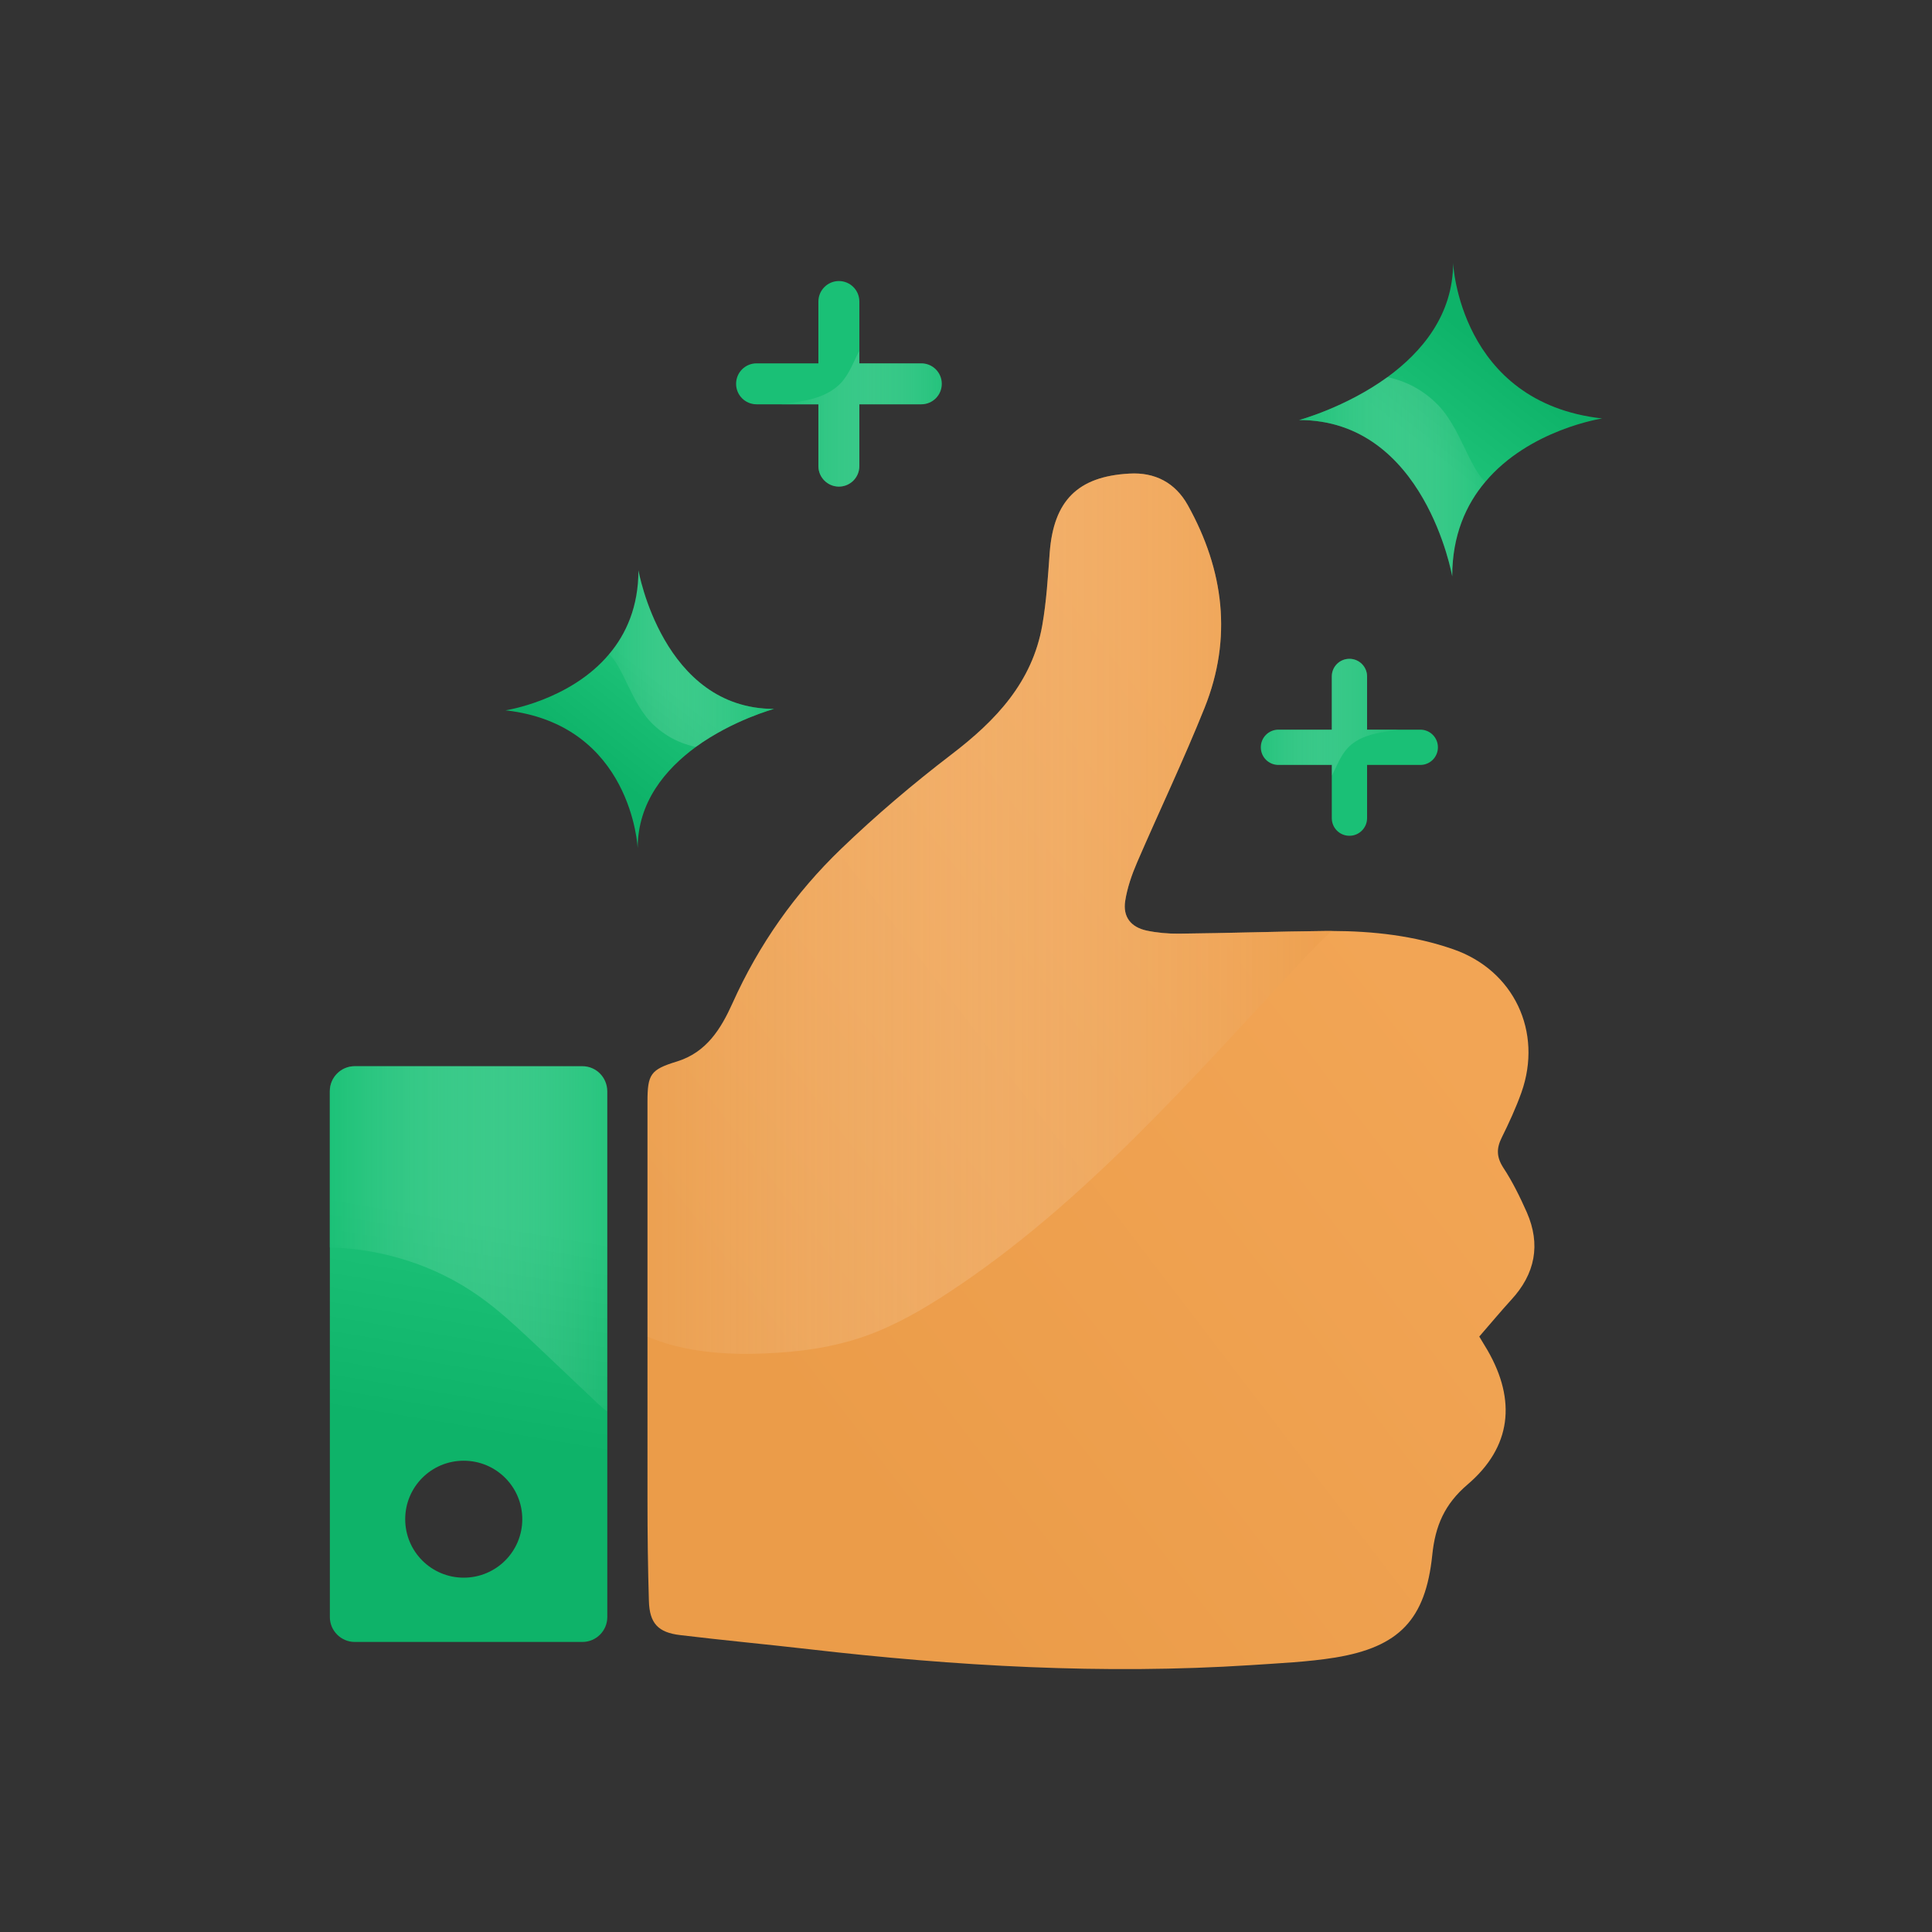
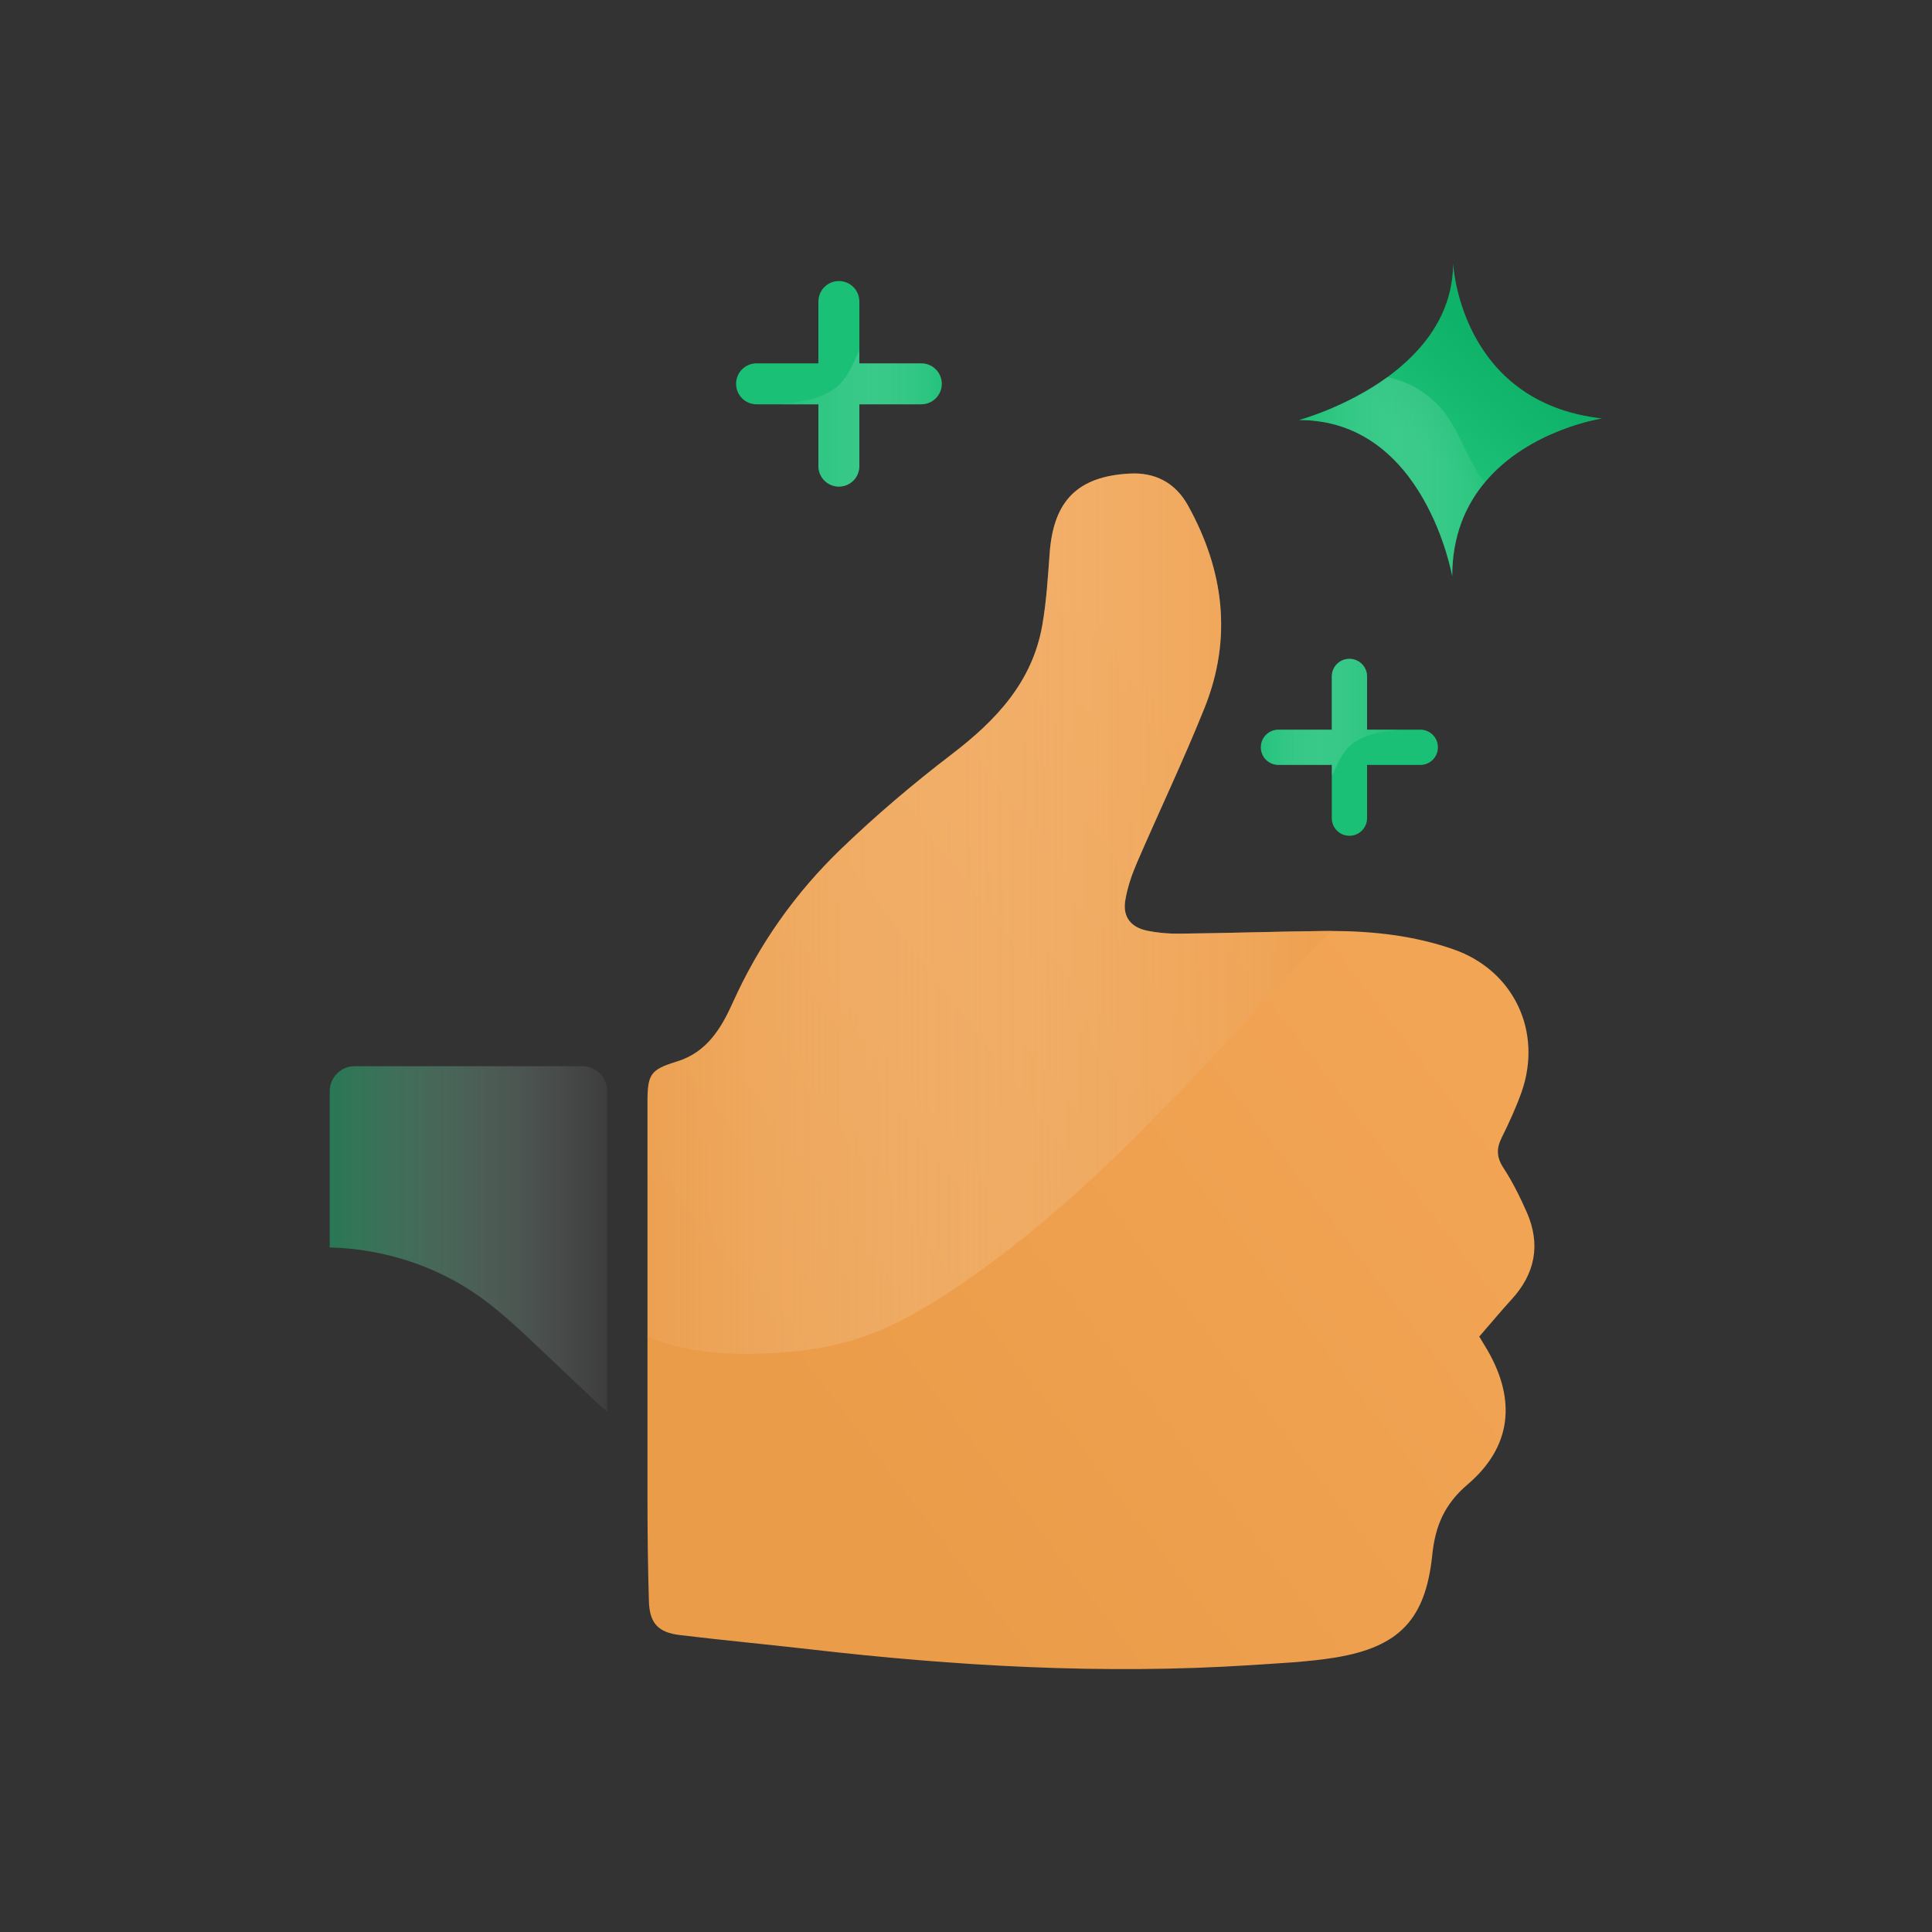
<svg xmlns="http://www.w3.org/2000/svg" version="1.1" id="Layer_1" x="0px" y="0px" viewBox="0 0 150 150" style="enable-background:new 0 0 150 150;" xml:space="preserve">
  <rect x="0" y="0" width="150" height="150" fill="#333333" stroke="none" />
  <style type="text/css">
	.st0{fill:url(#SVGID_1_);}
	.st1{fill:url(#SVGID_00000113319635757569040920000002127367295693682331_);}
	.st2{opacity:0.48;fill:url(#SVGID_00000074437949914566016070000015895298766711386263_);}
	.st3{opacity:0.48;fill:url(#SVGID_00000061450192056499710780000002125667652148422814_);}
	.st4{fill:url(#SVGID_00000156561682977460245300000008467971308423903656_);}
	.st5{opacity:0.48;fill:url(#SVGID_00000110433943616599414830000008573030313220533676_);}
	.st6{fill:url(#SVGID_00000046310774923930896500000011498032490670959749_);}
	.st7{opacity:0.48;fill:url(#SVGID_00000179633414271637352910000007648167331281349290_);}
	.st8{fill:url(#SVGID_00000111901305002144985320000015444779063955135668_);}
	.st9{opacity:0.48;fill:url(#SVGID_00000033355728692858558480000003992631463154938784_);}
	.st10{fill:url(#SVGID_00000095314690309023958420000013564551030839377079_);}
	.st11{opacity:0.48;fill:url(#SVGID_00000067198370986196746330000006100345649961693581_);}
	.st12{fill:url(#SVGID_00000019676191987081881940000013572019722262422942_);}
	.st13{opacity:0.48;fill:url(#SVGID_00000127046263081368127150000002455019136601313460_);}
	.st14{fill:#1AC076;}
	.st15{opacity:0.48;fill:url(#SVGID_00000086671089036170387720000007770776065374707857_);}
	.st16{opacity:0.48;fill:url(#SVGID_00000002352964579879430160000013230481964651032724_);}
	.st17{opacity:0.48;fill:url(#SVGID_00000111902358902189477080000002777446479513495731_);}
	.st18{opacity:0.48;fill:url(#SVGID_00000140698123051929260580000001667954964471446172_);}
	.st19{opacity:0.48;fill:url(#SVGID_00000088831628308238224820000015914781970690614674_);}
	.st20{fill:url(#SVGID_00000016764015887814521950000005883472871237165246_);}
	.st21{opacity:0.48;fill:url(#SVGID_00000080181901305507616610000003300385769535628436_);}
	.st22{fill:url(#SVGID_00000171711081589634790960000001975738542154502313_);}
	.st23{opacity:0.48;fill:url(#SVGID_00000031172588100368662090000017979246529496049289_);}
	.st24{fill:url(#SVGID_00000078032932790059952090000008164345805250871680_);}
	.st25{opacity:0.48;fill:url(#SVGID_00000146500880648166417610000017608421292187261342_);}
	.st26{opacity:0.48;fill:url(#SVGID_00000109726180021418645170000015924731213992601477_);}
	.st27{opacity:0.48;fill:url(#SVGID_00000002380893452900644040000009598311853594213260_);}
	.st28{opacity:0.48;fill:url(#SVGID_00000085211342000490272170000016441715091739674249_);}
	.st29{fill:url(#SVGID_00000000910543098871682130000017059297141289927075_);}
	.st30{fill:url(#SVGID_00000108269840568548798400000012375017912618516149_);}
	.st31{opacity:0.48;fill:url(#SVGID_00000093895676157144972480000003025556965819562924_);}
	.st32{opacity:0.48;fill:url(#SVGID_00000005967691262022508850000008178298301994879620_);}
	.st33{fill:url(#SVGID_00000144302366180360373560000010561728311168601502_);}
	.st34{fill:url(#SVGID_00000143582566215675003040000013486562604184222596_);}
	.st35{fill:url(#SVGID_00000169516845296197036430000003440057074658143872_);}
	.st36{opacity:0.48;fill:url(#SVGID_00000181060653073807935570000001835654016524539779_);}
	.st37{opacity:0.48;fill:url(#SVGID_00000106123628571129431100000001615616866197006992_);}
	.st38{opacity:0.48;fill:url(#SVGID_00000058576297913752283800000009957019503380548265_);}
	.st39{fill:url(#SVGID_00000088846339235120698470000015091491240143784345_);}
	.st40{fill:url(#SVGID_00000000933092944930561260000016868336412467183272_);}
	.st41{fill:url(#SVGID_00000016056349046048915940000014242016393616491943_);}
	.st42{fill:url(#SVGID_00000086655059475931473140000017743296729114636991_);}
	.st43{fill:url(#SVGID_00000008847867525173448920000005802527334090924178_);}
	.st44{fill:url(#SVGID_00000158027273248365927790000010978644028810293660_);}
	.st45{fill:url(#SVGID_00000144301167661800134490000013338166580045610386_);}
	.st46{fill:url(#SVGID_00000086670764524465921340000004884787770750387108_);}
	.st47{fill:url(#SVGID_00000148645742321643689430000006670054569772413336_);}
	.st48{opacity:0.48;fill:url(#SVGID_00000163071181904825707520000005108127429089314178_);}
	.st49{opacity:0.48;fill:url(#SVGID_00000121992939798205694410000009791662158134041773_);}
	.st50{opacity:0.48;fill:url(#SVGID_00000175290390924404070440000011031649230994758069_);}
	.st51{opacity:0.48;fill:url(#SVGID_00000044885463194024946210000011803613587385255562_);}
	.st52{opacity:0.48;fill:url(#SVGID_00000161618399156030392960000000096654280650547595_);}
	.st53{fill:url(#SVGID_00000176725683405557999900000011793662175985378464_);}
	.st54{fill:url(#SVGID_00000133527151358603513600000003906973021038637698_);}
	.st55{fill:url(#SVGID_00000001664129925069706620000017558087677319148971_);}
	.st56{fill:url(#SVGID_00000084526620483376161480000005535697843476825246_);}
	.st57{fill:url(#SVGID_00000116943965885308338620000006149511149770905758_);}
	.st58{fill:url(#SVGID_00000039840567074722273660000006243162125545340036_);}
	.st59{fill:url(#SVGID_00000111149862404821787310000002175254698174751625_);}
	.st60{opacity:0.48;fill:url(#SVGID_00000013166160171983714390000007741173553981001628_);}
	.st61{opacity:0.48;fill:url(#SVGID_00000170242852569058569650000002438334958939392950_);}
	.st62{opacity:0.48;fill:url(#SVGID_00000038411382685463686320000000982911779071204745_);}
	.st63{opacity:0.48;fill:url(#SVGID_00000164504856083284802790000002889364503402510237_);}
	.st64{opacity:0.48;fill:url(#SVGID_00000100375180448122127470000013620172961822660738_);}
	.st65{opacity:0.48;fill:url(#SVGID_00000111872169493185704080000009635639684168814995_);}
	.st66{opacity:0.48;fill:url(#SVGID_00000096742791870699846240000006943987059444511895_);}
	.st67{opacity:0.48;fill:url(#SVGID_00000145777975046296214240000013601252529124395165_);}
	.st68{opacity:0.48;fill:url(#SVGID_00000163072766378018994810000004313221314591423406_);}
	.st69{fill:url(#SVGID_00000000212851813767160330000008389910399594323893_);}
	.st70{fill:url(#SVGID_00000036244544104226488740000000171413188071732892_);}
	.st71{opacity:0.48;fill:url(#SVGID_00000008871058951331152510000002771014945759994514_);}
	.st72{opacity:0.48;fill:url(#SVGID_00000153685280619396520150000012156528265103192713_);}
	.st73{opacity:0.48;fill:url(#SVGID_00000003092502579098185750000012405187263569658536_);}
	.st74{opacity:0.48;fill:url(#SVGID_00000180324255437821830540000012526850171801960120_);}
	.st75{opacity:0.48;fill:url(#SVGID_00000021838812155413483960000001494814644972650374_);}
	.st76{opacity:0.48;fill:url(#SVGID_00000148641034126772774920000002681050151996880052_);}
	.st77{opacity:0.48;fill:url(#SVGID_00000131329470225383487210000002493309024712561578_);}
	.st78{opacity:0.48;fill:url(#SVGID_00000011710342900601589390000000861594839803604124_);}
	.st79{fill:url(#SVGID_00000086685569639330085150000003885523313884136104_);}
	.st80{opacity:0.48;fill:url(#SVGID_00000026851975159672559310000016311485167876340385_);}
	.st81{fill:url(#SVGID_00000041255071969811592330000010557091063071543199_);}
	.st82{opacity:0.48;fill:url(#SVGID_00000116947761775474792920000005281960034400809385_);}
	.st83{opacity:0.48;fill:url(#SVGID_00000174559942443102699370000016921964935690618524_);}
	.st84{fill:url(#SVGID_00000159445131230997146480000010063937257009664650_);}
	.st85{opacity:0.48;fill:url(#SVGID_00000056428217210530812180000005678853255369884586_);}
	.st86{fill:url(#SVGID_00000088135399052024335530000000043079238827329427_);}
	.st87{opacity:0.48;fill:url(#SVGID_00000166642426773528590540000018073218130310377636_);}
	.st88{fill:url(#SVGID_00000101068167453319858240000006852754160811953560_);}
	.st89{opacity:0.48;fill:url(#SVGID_00000162340824129399337000000005429744112407458237_);}
	.st90{fill:url(#SVGID_00000121245219983269615440000009604365059493139863_);}
	.st91{opacity:0.48;fill:url(#SVGID_00000126316929868477525990000003813616594014182294_);}
	.st92{fill:url(#SVGID_00000070117065168449715100000015525744249971461504_);}
	.st93{opacity:0.48;fill:url(#SVGID_00000182496187999930268280000014509984322334995641_);}
	.st94{fill:url(#SVGID_00000160874116076771208810000014601368485719742864_);}
	.st95{fill-rule:evenodd;clip-rule:evenodd;fill:url(#SVGID_00000035504067812380055110000015946857912683354256_);}
	.st96{opacity:0.48;fill-rule:evenodd;clip-rule:evenodd;fill:url(#SVGID_00000129886559540858008700000002186493027417803910_);}
	.st97{opacity:0.48;fill:url(#SVGID_00000115486389139227407690000004664786251626548900_);}
	.st98{fill:url(#SVGID_00000153680197301297643190000009775050744917686920_);}
	.st99{opacity:0.48;fill:url(#SVGID_00000139988877672504818070000016039603944448818330_);}
	.st100{fill:url(#SVGID_00000038404859076863853440000001705566004078198167_);}
	.st101{opacity:0.48;fill:url(#SVGID_00000047781841830190991320000003336575109084235404_);}
	.st102{fill:url(#SVGID_00000093179026025858071050000011059268660765487285_);}
	.st103{opacity:0.48;fill:url(#SVGID_00000129911306415370023990000017889559696466314420_);}
	.st104{fill:url(#SVGID_00000169560229820669373600000016128323977688843667_);}
	.st105{opacity:0.48;fill:url(#SVGID_00000028287284425220423100000005575275805860352181_);}
	.st106{fill:url(#SVGID_00000056401006561428397730000009795898225764617882_);}
	.st107{opacity:0.48;fill:url(#SVGID_00000036227804945922947620000014189897715974102663_);}
	.st108{fill:url(#SVGID_00000161600194520007792480000007900976332480472205_);}
	.st109{fill:url(#SVGID_00000071529348505933478070000004429240023002905768_);}
	.st110{opacity:0.48;fill:url(#SVGID_00000166666324979262572310000012137557107440710556_);}
	.st111{opacity:0.48;fill:url(#SVGID_00000179609123303741494110000000175823616309422733_);}
	.st112{fill:url(#SVGID_00000011710370988654081770000007320188882424804776_);}
	.st113{opacity:0.48;fill:url(#SVGID_00000111164027799841298940000016610637679526580878_);}
	.st114{fill:url(#SVGID_00000147180955450249518860000016802467683010993314_);}
	.st115{opacity:0.48;fill:url(#SVGID_00000042708078221717329240000009325553592675609232_);}
	.st116{fill:url(#SVGID_00000108282254555681106240000015314989737263164584_);}
	.st117{fill:url(#SVGID_00000114758571627691897210000009551073539452096700_);}
	.st118{fill:url(#SVGID_00000110440489354479405060000012483873636323152522_);}
	.st119{fill:url(#SVGID_00000072961319530501810570000009849723264071964315_);}
	.st120{opacity:0.48;fill:url(#SVGID_00000035524216817351543240000000882557444421138107_);}
	.st121{opacity:0.48;fill:url(#SVGID_00000111164171716334399770000000531908004767295392_);}
	.st122{opacity:0.48;fill:url(#SVGID_00000149383139228636142730000001068724586866599337_);}
	.st123{fill:url(#SVGID_00000055664767408161076800000004103001516671692960_);}
	.st124{fill:url(#SVGID_00000027568393400328120610000003616711460302660287_);}
	.st125{opacity:0.48;fill:url(#SVGID_00000010992521982229012520000010235187515330866311_);}
	.st126{opacity:0.48;fill:url(#SVGID_00000108287906251695303680000008953453770701515705_);}
	.st127{fill:url(#SVGID_00000152985466425797518320000005902343910537474978_);}
	.st128{opacity:0.48;fill:url(#SVGID_00000014617141640918218210000017618726991421811591_);}
	.st129{fill:url(#SVGID_00000030473621757725349830000001867314141423938986_);}
	.st130{fill:url(#SVGID_00000078741676570068298730000014595017784444774033_);}
	.st131{opacity:0.48;fill:url(#SVGID_00000085244722270318509540000000999593831556561801_);}
	.st132{opacity:0.48;fill:url(#SVGID_00000150097661504265206300000008707482814628801182_);}
	.st133{fill:url(#SVGID_00000065783221177589931840000001145320489678791103_);}
	.st134{opacity:0.48;fill:url(#SVGID_00000115500814834508564220000007118596466614363011_);}
	.st135{fill:url(#SVGID_00000118378619211659228840000013712230774926819983_);}
	.st136{opacity:0.48;fill:url(#SVGID_00000149365376144665625820000013559453059704831157_);}
	.st137{opacity:0.48;fill:url(#SVGID_00000167384001588486172190000011448061456971016855_);}
	.st138{opacity:0.48;fill:url(#SVGID_00000114767379064164090810000002818648624108882607_);}
	.st139{fill:url(#SVGID_00000049203673828138442500000013505204266925749905_);}
	.st140{opacity:0.48;fill:url(#SVGID_00000070841071365313472760000002015644171494925188_);}
	.st141{opacity:0.48;fill:url(#SVGID_00000042005855861713708990000018418611036083060102_);}
	.st142{opacity:0.48;fill:url(#SVGID_00000070831965315127360070000015545449605204495024_);}
	.st143{fill:url(#SVGID_00000020365140855209090980000007911678064110476440_);}
	.st144{fill:url(#SVGID_00000129208062885231664100000008902733590688172191_);}
	.st145{fill:url(#SVGID_00000029031578927057274560000006250181949517021324_);}
	.st146{opacity:0.48;fill:url(#SVGID_00000151544368884380656580000014140641130507672961_);}
	.st147{opacity:0.48;fill:url(#SVGID_00000007427320948533150560000003601435265949897899_);}
	.st148{opacity:0.48;fill:url(#SVGID_00000123424478573030191970000015581641754763197630_);}
	.st149{fill:url(#SVGID_00000153699116100623455270000007861557561239472022_);}
	.st150{opacity:0.48;fill:url(#SVGID_00000120553832703199009190000006480292957855755918_);}
	.st151{fill:url(#SVGID_00000129175874364808854240000016051064290720289690_);}
	.st152{opacity:0.48;fill:url(#SVGID_00000099645689260018344670000002280329622574139327_);}
	.st153{opacity:0.48;fill:url(#SVGID_00000050649633547851327740000005462165955176074158_);}
	.st154{fill:url(#SVGID_00000152224562992680344540000000460511763117037500_);}
	.st155{fill:url(#SVGID_00000057108571258223021230000010287317483443457199_);}
	.st156{fill:url(#SVGID_00000177482590667110022600000010458821566905924015_);}
	.st157{fill:url(#SVGID_00000088814288380366271310000011535197637312648086_);}
	.st158{fill:url(#SVGID_00000152243432876144703450000016860951736199165361_);}
	.st159{fill:url(#SVGID_00000083789941709053367940000005405545181070294941_);}
	.st160{fill:url(#SVGID_00000158709070896412352410000010386707608057667245_);}
	.st161{fill:url(#SVGID_00000141431270450792228000000017251838255773282705_);}
	.st162{fill:url(#SVGID_00000165193102829499645540000004439330549348411288_);}
	.st163{opacity:0.48;fill:url(#SVGID_00000151526682804068389080000001453740699755093914_);}
	.st164{opacity:0.48;fill:url(#SVGID_00000013159195942007307930000002812346589298628238_);}
	.st165{opacity:0.48;fill:url(#SVGID_00000055694074692647287290000009675047671912545712_);}
	.st166{opacity:0.48;fill:url(#SVGID_00000083090033471691321540000003466359473035029937_);}
	.st167{opacity:0.48;fill:url(#SVGID_00000000222955223660005500000008297394500971412140_);}
	.st168{fill:url(#SVGID_00000148634110304911798790000005529690904927917196_);}
	.st169{opacity:0.48;fill:url(#SVGID_00000129191484821184594050000012167305602997581993_);}
	.st170{fill:url(#SVGID_00000030462332823867510200000017827592814414273173_);}
	.st171{fill:url(#SVGID_00000098908941039854883240000003481278093044606605_);}
	.st172{fill:url(#SVGID_00000128487273986382975640000000755718623227690684_);}
	.st173{fill:url(#SVGID_00000047061381241000988700000008470813362753759378_);}
	.st174{fill:url(#SVGID_00000126282814465593593770000007824108583349939341_);}
	.st175{fill:url(#SVGID_00000166650424317503762600000013703690224932664205_);}
	.st176{fill:url(#SVGID_00000150071887290693959510000010121073951329312953_);}
	.st177{opacity:0.48;fill:url(#SVGID_00000129912947233508662830000018279699653901307311_);}
	.st178{opacity:0.48;fill:url(#SVGID_00000101068729162089768770000001200748813629145763_);}
	.st179{opacity:0.48;fill:url(#SVGID_00000012443462368381750460000015648549919799302312_);}
	.st180{opacity:0.48;fill:url(#SVGID_00000133527005442626313080000003784415879352867004_);}
	.st181{opacity:0.48;fill:url(#SVGID_00000081639982643497028620000007822507640953804972_);}
	.st182{opacity:0.48;fill:url(#SVGID_00000137130832426255380500000001052830588724303804_);}
	.st183{opacity:0.48;fill:url(#SVGID_00000044148003610298900710000017554358581744441784_);}
	.st184{fill:url(#SVGID_00000046335043868353307430000001785027257643138472_);}
	.st185{opacity:0.48;fill:url(#SVGID_00000146483011459733074380000011772381361265844872_);}
	.st186{opacity:0.48;fill:url(#SVGID_00000183210060480897953870000001656282826215829943_);}
	.st187{opacity:0.48;fill:url(#SVGID_00000125598297767481199490000011549769155992645766_);}
	.st188{fill:url(#SVGID_00000032606106719446713650000012732917050273984152_);}
	.st189{fill:url(#SVGID_00000085229107544728804120000000881110558544305296_);}
	.st190{opacity:0.48;fill:url(#SVGID_00000094596476117477511150000016677723248439389367_);}
	.st191{opacity:0.48;fill:url(#SVGID_00000097492208704184652910000000610679729962413759_);}
	.st192{opacity:0.48;fill:url(#SVGID_00000118391289750821986540000008291893047766591654_);}
	.st193{opacity:0.48;fill:url(#SVGID_00000049186841036022881790000011241296820699745717_);}
	.st194{opacity:0.48;fill:url(#SVGID_00000132810031408255274970000008463978352425288582_);}
	.st195{opacity:0.48;fill:url(#SVGID_00000051345049648106187730000007576616268366600064_);}
	.st196{opacity:0.48;fill:url(#SVGID_00000095338031790173956950000005416509529395405960_);}
	.st197{opacity:0.48;fill:url(#SVGID_00000032635176158055989860000005031113145054495146_);}
	.st198{fill:url(#SVGID_00000122687175459105488210000004039250766067795896_);}
	.st199{opacity:0.48;fill:url(#SVGID_00000039824250237365610830000004865214761866331521_);}
	.st200{fill:url(#SVGID_00000073679896497791340820000015516834669703782534_);}
	.st201{opacity:0.48;fill:url(#SVGID_00000120524309360250902740000007688068828746741633_);}
	.st202{opacity:0.48;fill:url(#SVGID_00000115512821369004066320000012092032532030810542_);}
	.st203{fill:url(#SVGID_00000013167648797390368650000014607519777641389213_);}
	.st204{opacity:0.48;fill:url(#SVGID_00000132073323445404677430000011493554248441671314_);}
	.st205{fill:url(#SVGID_00000124152469696544900390000014291639978756159880_);}
	.st206{opacity:0.48;fill:url(#SVGID_00000030466248269791551290000016797247445516584603_);}
	.st207{fill:url(#SVGID_00000124135928400073949250000001089726539043584942_);}
	.st208{opacity:0.48;fill:url(#SVGID_00000124160090568872868920000015657774009381902739_);}
	.st209{fill:url(#SVGID_00000106847568240479111660000000585426106246256045_);}
	.st210{opacity:0.48;fill:url(#SVGID_00000033331138513025132560000000291447306643870129_);}
	.st211{fill:url(#SVGID_00000096740717241844216490000005018566479824660120_);}
	.st212{opacity:0.48;fill:url(#SVGID_00000029760758805053728570000016650690320768097459_);}
	.st213{fill:url(#SVGID_00000121958491886243230900000013095513521907633802_);}
	.st214{fill-rule:evenodd;clip-rule:evenodd;fill:url(#SVGID_00000033352507007265019310000014547529648542165160_);}
	.st215{opacity:0.48;fill-rule:evenodd;clip-rule:evenodd;fill:url(#SVGID_00000142146514419389796310000002284455889047255218_);}
	.st216{opacity:0.48;fill:url(#SVGID_00000157266412799464428760000006846385952158218167_);}
	.st217{fill:url(#SVGID_00000165216981114990119000000000579367549168658853_);}
	.st218{opacity:0.48;fill:url(#SVGID_00000026851234952096818650000005286625138764270751_);}
	.st219{fill:url(#SVGID_00000011721785292199559260000018210224640968697231_);}
	.st220{opacity:0.48;fill:url(#SVGID_00000065061924265902269060000008168249876218831290_);}
	.st221{fill:url(#SVGID_00000125604094525800207370000016529321720020959928_);}
	.st222{opacity:0.48;fill:url(#SVGID_00000156547293316901227540000002144247972896626073_);}
	.st223{fill:url(#SVGID_00000140008438584598826000000008699869852571750557_);}
	.st224{opacity:0.48;fill:url(#SVGID_00000132780234137256511240000002037623601131754429_);}
	.st225{fill:url(#SVGID_00000091697990379465573620000003276175839586493069_);}
	.st226{opacity:0.48;fill:url(#SVGID_00000154411139884022803370000009002006786890009994_);}
	.st227{fill:url(#SVGID_00000181057943299149055180000013109375880675108024_);}
	.st228{fill:url(#SVGID_00000034063275940425032850000012761667684426852028_);}
	.st229{opacity:0.48;fill:url(#SVGID_00000085964549962188135150000009256723195271803553_);}
	.st230{opacity:0.48;fill:url(#SVGID_00000129185180313549022070000002385615073753109929_);}
	.st231{fill:url(#SVGID_00000183239198430553763150000001721900329013105339_);}
	.st232{opacity:0.48;fill:url(#SVGID_00000154427733206562853840000003490221262641306523_);}
	.st233{fill:url(#SVGID_00000107585574462635807520000005897723138672748696_);}
	.st234{opacity:0.48;fill:url(#SVGID_00000024687920691414791430000017715830170311559304_);}
	.st235{fill:url(#SVGID_00000096759123680637619720000010642388939540063139_);}
	.st236{fill:url(#SVGID_00000169546031168925833790000015934137267694538161_);}
	.st237{fill:url(#SVGID_00000031166749372501356190000006805104877897902513_);}
	.st238{fill:url(#SVGID_00000139280572410890666440000001295279177488593844_);}
	.st239{opacity:0.48;fill:url(#SVGID_00000140003400007094586150000013308587120963327898_);}
	.st240{opacity:0.48;fill:url(#SVGID_00000120522047392342224010000012491985268389950354_);}
	.st241{opacity:0.48;fill:url(#SVGID_00000150063462159024050070000009824414613888074937_);}
	.st242{fill:url(#SVGID_00000168831103241701590990000012165547274907765929_);}
	.st243{fill:url(#SVGID_00000020367249727640793880000014434577919323444141_);}
	.st244{opacity:0.48;fill:url(#SVGID_00000065045556062626964330000010297044323905393804_);}
	.st245{opacity:0.48;fill:url(#SVGID_00000126302066949533219460000003794404428032185530_);}
	.st246{fill:url(#SVGID_00000060028789828840879580000007631498444295565715_);}
	.st247{opacity:0.48;fill:url(#SVGID_00000091720051548731203770000017632464438594028187_);}
	.st248{opacity:0.48;fill:url(#SVGID_00000083797407138978165560000017144033634791179921_);}
	.st249{opacity:0.48;fill:url(#SVGID_00000041975623409407813020000006465386380620499599_);}
	.st250{opacity:0.48;fill:url(#SVGID_00000013883178545500084140000017810774518989132200_);}
	.st251{fill:url(#SVGID_00000116211076075782852550000000245780289136283029_);}
	.st252{fill:url(#SVGID_00000156568523204898148350000006762413353206146722_);}
	.st253{opacity:0.48;fill:url(#SVGID_00000177480770849349001020000008838410347901689753_);}
	.st254{opacity:0.48;fill:url(#SVGID_00000180328046578673685810000007834234654244971650_);}
	.st255{fill:url(#SVGID_00000096766859518750240330000001965751346085047691_);}
	.st256{opacity:0.48;fill:url(#SVGID_00000149346155042764846100000008061514241784477629_);}
</style>
  <g>
    <linearGradient id="SVGID_1_" gradientUnits="userSpaceOnUse" x1="107.676" y1="73.545" x2="48.108" y2="119.108">
      <stop offset="0" style="stop-color:#F2A555" />
      <stop offset="0.782" style="stop-color:#EB9C49" />
    </linearGradient>
    <path class="st0" d="M117.33,100.92c-0.8,0.88-1.56,1.79-2.48,2.85c0.13,0.22,0.39,0.65,0.65,1.08c2.23,3.88,1.85,7.49-1.54,10.39   c-1.81,1.54-2.53,3.23-2.76,5.5c-0.52,5-2.57,7.13-7.52,7.95c-2.16,0.35-4.37,0.44-6.56,0.59c-11.48,0.74-22.92,0.08-34.34-1.24   c-3.31-0.38-6.65-0.69-9.96-1.09c-1.72-0.2-2.39-0.91-2.44-2.65c-0.08-2.62-0.11-5.25-0.11-7.87V85.56c0-2.17,0.24-2.52,2.3-3.15   c2.29-0.71,3.41-2.54,4.31-4.54c2.04-4.54,4.87-8.55,8.43-11.97c2.7-2.6,5.59-5.05,8.57-7.33c3.43-2.62,6.26-5.59,7.04-10.01   c0.33-1.87,0.44-3.78,0.58-5.67c0.31-4.01,2.17-5.9,6.18-6.12c1.99-0.12,3.57,0.71,4.54,2.45c2.81,5.05,3.47,10.33,1.3,15.74   c-1.62,4.04-3.5,7.98-5.23,11.98c-0.41,0.95-0.77,1.98-0.93,3.01c-0.19,1.23,0.43,2.03,1.66,2.3c0.81,0.17,1.67,0.25,2.52,0.24   c3.81-0.04,7.61-0.17,11.42-0.21h0.45c3.21,0.01,6.37,0.36,9.42,1.42c4.7,1.63,6.97,6.4,5.29,11.13c-0.43,1.2-0.96,2.35-1.52,3.48   c-0.42,0.84-0.42,1.51,0.11,2.34c0.72,1.09,1.3,2.28,1.83,3.47C119.64,96.63,119.19,98.91,117.33,100.92z" />
    <linearGradient id="SVGID_00000145052963981790054500000014332389697976268712_" gradientUnits="userSpaceOnUse" x1="38.117" y1="94.701" x2="35.378" y2="111.135">
      <stop offset="0" style="stop-color:#1DC278" />
      <stop offset="1" style="stop-color:#0EB369" />
    </linearGradient>
-     <path style="fill:url(#SVGID_00000145052963981790054500000014332389697976268712_);" d="M45.22,82.78H27.54   c-1.06,0-1.93,0.87-1.93,1.94v40.83c0,1.06,0.87,1.93,1.93,1.93h17.68c1.07,0,1.93-0.87,1.93-1.93V84.72   C47.14,83.65,46.29,82.78,45.22,82.78z M36,122.49c-2.51,0-4.54-2.03-4.54-4.54s2.03-4.54,4.54-4.54c2.52,0,4.55,2.03,4.55,4.54   S38.52,122.49,36,122.49z" />
    <linearGradient id="SVGID_00000113315721918755087820000010563176360581401476_" gradientUnits="userSpaceOnUse" x1="50.266" y1="70.94" x2="103.405" y2="70.94">
      <stop offset="0" style="stop-color:#FFFFFF;stop-opacity:0.1" />
      <stop offset="1" style="stop-color:#EB9C49" />
    </linearGradient>
    <path style="opacity:0.48;fill:url(#SVGID_00000113315721918755087820000010563176360581401476_);" d="M103.41,72.28   c-0.85,0.74-1.63,1.57-2.39,2.39c-8.55,9.15-16.86,18.77-27.32,25.65c-2.05,1.35-4.2,2.59-6.51,3.41   c-2.51,0.89-5.17,1.25-7.83,1.35c-3.09,0.13-6.26-0.11-9.09-1.3V85.56c0-2.17,0.24-2.52,2.3-3.15c2.29-0.71,3.41-2.54,4.31-4.54   c2.04-4.54,4.87-8.55,8.43-11.97c2.7-2.6,5.59-5.05,8.57-7.33c3.43-2.62,6.26-5.59,7.04-10.01c0.33-1.87,0.44-3.78,0.58-5.67   c0.31-4.01,2.17-5.9,6.18-6.12c1.99-0.12,3.57,0.71,4.54,2.45c2.81,5.05,3.47,10.33,1.3,15.74c-1.62,4.04-3.5,7.98-5.23,11.98   c-0.41,0.95-0.77,1.98-0.93,3.01c-0.19,1.23,0.43,2.03,1.66,2.3c0.81,0.17,1.67,0.25,2.52,0.24c3.81-0.04,7.61-0.17,11.42-0.21   H103.41z" />
    <linearGradient id="SVGID_00000034053048250765582990000005485024399495432363_" gradientUnits="userSpaceOnUse" x1="25.612" y1="96.177" x2="47.145" y2="96.177">
      <stop offset="0" style="stop-color:#1DC278" />
      <stop offset="1" style="stop-color:#FFFFFF;stop-opacity:0.1" />
    </linearGradient>
    <path style="opacity:0.48;fill:url(#SVGID_00000034053048250765582990000005485024399495432363_);" d="M47.14,84.72v24.86   c-0.26-0.18-0.51-0.4-0.74-0.62c-1.58-1.49-3.15-2.98-4.73-4.48c-1.44-1.35-2.88-2.72-4.49-3.85c-3.36-2.38-7.45-3.67-11.58-3.78   V84.72c0-1.07,0.87-1.94,1.93-1.94h17.68C46.29,82.78,47.14,83.65,47.14,84.72z" />
    <g>
      <linearGradient id="SVGID_00000137104263356661871740000011609794263698348948_" gradientUnits="userSpaceOnUse" x1="110.713" y1="34.997" x2="116.415" y2="27.712">
        <stop offset="0" style="stop-color:#1DC278" />
        <stop offset="1" style="stop-color:#0EB369" />
      </linearGradient>
      <path style="fill:url(#SVGID_00000137104263356661871740000011609794263698348948_);" d="M124.39,32.49c0,0-5.65,0.85-9.07,4.92    c-1.5,1.77-2.57,4.16-2.57,7.34c0,0-2.12-12.14-11.88-12.14c0,0,3.6-0.97,6.85-3.33c2.67-1.95,5.1-4.83,5.1-8.87    C112.81,20.42,113.31,31.25,124.39,32.49z" />
      <linearGradient id="SVGID_00000096018803321689520970000011035220130903941302_" gradientUnits="userSpaceOnUse" x1="100.866" y1="37.017" x2="115.32" y2="37.017">
        <stop offset="0" style="stop-color:#1DC278" />
        <stop offset="1" style="stop-color:#FFFFFF;stop-opacity:0.1" />
      </linearGradient>
      <path style="opacity:0.48;fill:url(#SVGID_00000096018803321689520970000011035220130903941302_);" d="M115.32,37.41    c-1.5,1.77-2.57,4.16-2.57,7.34c0,0-2.12-12.14-11.88-12.14c0,0,3.6-0.97,6.85-3.33c1.69,0.35,3.27,1.29,4.35,2.65    c0.95,1.2,1.51,2.66,2.22,4.01C114.57,36.48,114.89,37,115.32,37.41z" />
    </g>
    <g>
      <linearGradient id="SVGID_00000044174433371049877130000015259288713733140362_" gradientUnits="userSpaceOnUse" x1="-222.482" y1="-1234.379" x2="-217.429" y2="-1240.836" gradientTransform="matrix(-1 0 0 -1 -171.116 -1181.451)">
        <stop offset="0" style="stop-color:#1DC278" />
        <stop offset="1" style="stop-color:#0EB369" />
      </linearGradient>
-       <path style="fill:url(#SVGID_00000044174433371049877130000015259288713733140362_);" d="M39.25,55.15c0,0,5.01-0.75,8.04-4.36    c1.33-1.57,2.28-3.69,2.28-6.51c0,0,1.88,10.76,10.53,10.76c0,0-3.19,0.86-6.07,2.95c-2.36,1.73-4.52,4.28-4.52,7.86    C49.51,65.85,49.07,56.25,39.25,55.15z" />
      <linearGradient id="SVGID_00000172413362960962287740000009273543277895299458_" gradientUnits="userSpaceOnUse" x1="-231.211" y1="-1232.588" x2="-218.399" y2="-1232.588" gradientTransform="matrix(-1 0 0 -1 -171.116 -1181.451)">
        <stop offset="0" style="stop-color:#1DC278" />
        <stop offset="1" style="stop-color:#FFFFFF;stop-opacity:0.1" />
      </linearGradient>
-       <path style="opacity:0.48;fill:url(#SVGID_00000172413362960962287740000009273543277895299458_);" d="M47.28,50.79    c1.33-1.57,2.28-3.69,2.28-6.51c0,0,1.88,10.76,10.53,10.76c0,0-3.19,0.86-6.07,2.95c-1.5-0.31-2.9-1.14-3.85-2.34    c-0.84-1.06-1.34-2.35-1.97-3.55C47.95,51.61,47.67,51.16,47.28,50.79z" />
    </g>
    <g>
      <path class="st14" d="M73.12,29.8c0,0.88-0.71,1.59-1.59,1.59h-4.81v4.8c0,0.88-0.71,1.59-1.59,1.59c-0.87,0-1.59-0.71-1.59-1.59    v-4.8h-4.8c-0.88,0-1.59-0.71-1.59-1.59c0-0.88,0.71-1.59,1.59-1.59h4.8v-4.8c0-0.88,0.72-1.59,1.59-1.59    c0.88,0,1.59,0.71,1.59,1.59v4.8h4.81C72.41,28.21,73.12,28.92,73.12,29.8z" />
      <linearGradient id="SVGID_00000031166469021865134540000015191679825090895510_" gradientUnits="userSpaceOnUse" x1="60.678" y1="32.51" x2="73.122" y2="32.51">
        <stop offset="0" style="stop-color:#1DC278" />
        <stop offset="1" style="stop-color:#FFFFFF;stop-opacity:0.1" />
      </linearGradient>
      <path style="opacity:0.48;fill:url(#SVGID_00000031166469021865134540000015191679825090895510_);" d="M73.12,29.8    c0,0.88-0.71,1.59-1.59,1.59h-4.81v4.8c0,0.88-0.71,1.59-1.59,1.59c-0.87,0-1.59-0.71-1.59-1.59v-4.8h-2.87    c0.36-0.08,0.74-0.12,1.11-0.17c1.28-0.17,2.61-0.54,3.5-1.48c0.66-0.7,0.98-1.63,1.43-2.5v0.97h4.81    C72.41,28.21,73.12,28.92,73.12,29.8z" />
    </g>
    <g>
      <path class="st14" d="M97.89,58.02c0-0.76,0.61-1.37,1.37-1.37h4.14v-4.13c0-0.76,0.61-1.37,1.37-1.37c0.75,0,1.37,0.61,1.37,1.37    v4.13h4.13c0.76,0,1.37,0.61,1.37,1.37c0,0.76-0.61,1.37-1.37,1.37h-4.13v4.13c0,0.76-0.62,1.37-1.37,1.37    c-0.76,0-1.37-0.61-1.37-1.37v-4.13h-4.14C98.5,59.39,97.89,58.78,97.89,58.02z" />
      <linearGradient id="SVGID_00000004511487036755800580000018241667396151168187_" gradientUnits="userSpaceOnUse" x1="-168.537" y1="-1232.983" x2="-157.83" y2="-1232.983" gradientTransform="matrix(-1 0 0 -1 -59.937 -1177.292)">
        <stop offset="0" style="stop-color:#1DC278" />
        <stop offset="1" style="stop-color:#FFFFFF;stop-opacity:0.1" />
      </linearGradient>
      <path style="opacity:0.48;fill:url(#SVGID_00000004511487036755800580000018241667396151168187_);" d="M97.89,58.02    c0-0.76,0.61-1.37,1.37-1.37h4.14v-4.13c0-0.76,0.61-1.37,1.37-1.37c0.75,0,1.37,0.61,1.37,1.37v4.13h2.47    c-0.31,0.07-0.64,0.1-0.96,0.15c-1.1,0.15-2.25,0.46-3.01,1.27c-0.56,0.6-0.85,1.4-1.23,2.15v-0.84h-4.14    C98.5,59.39,97.89,58.78,97.89,58.02z" />
    </g>
  </g>
</svg>